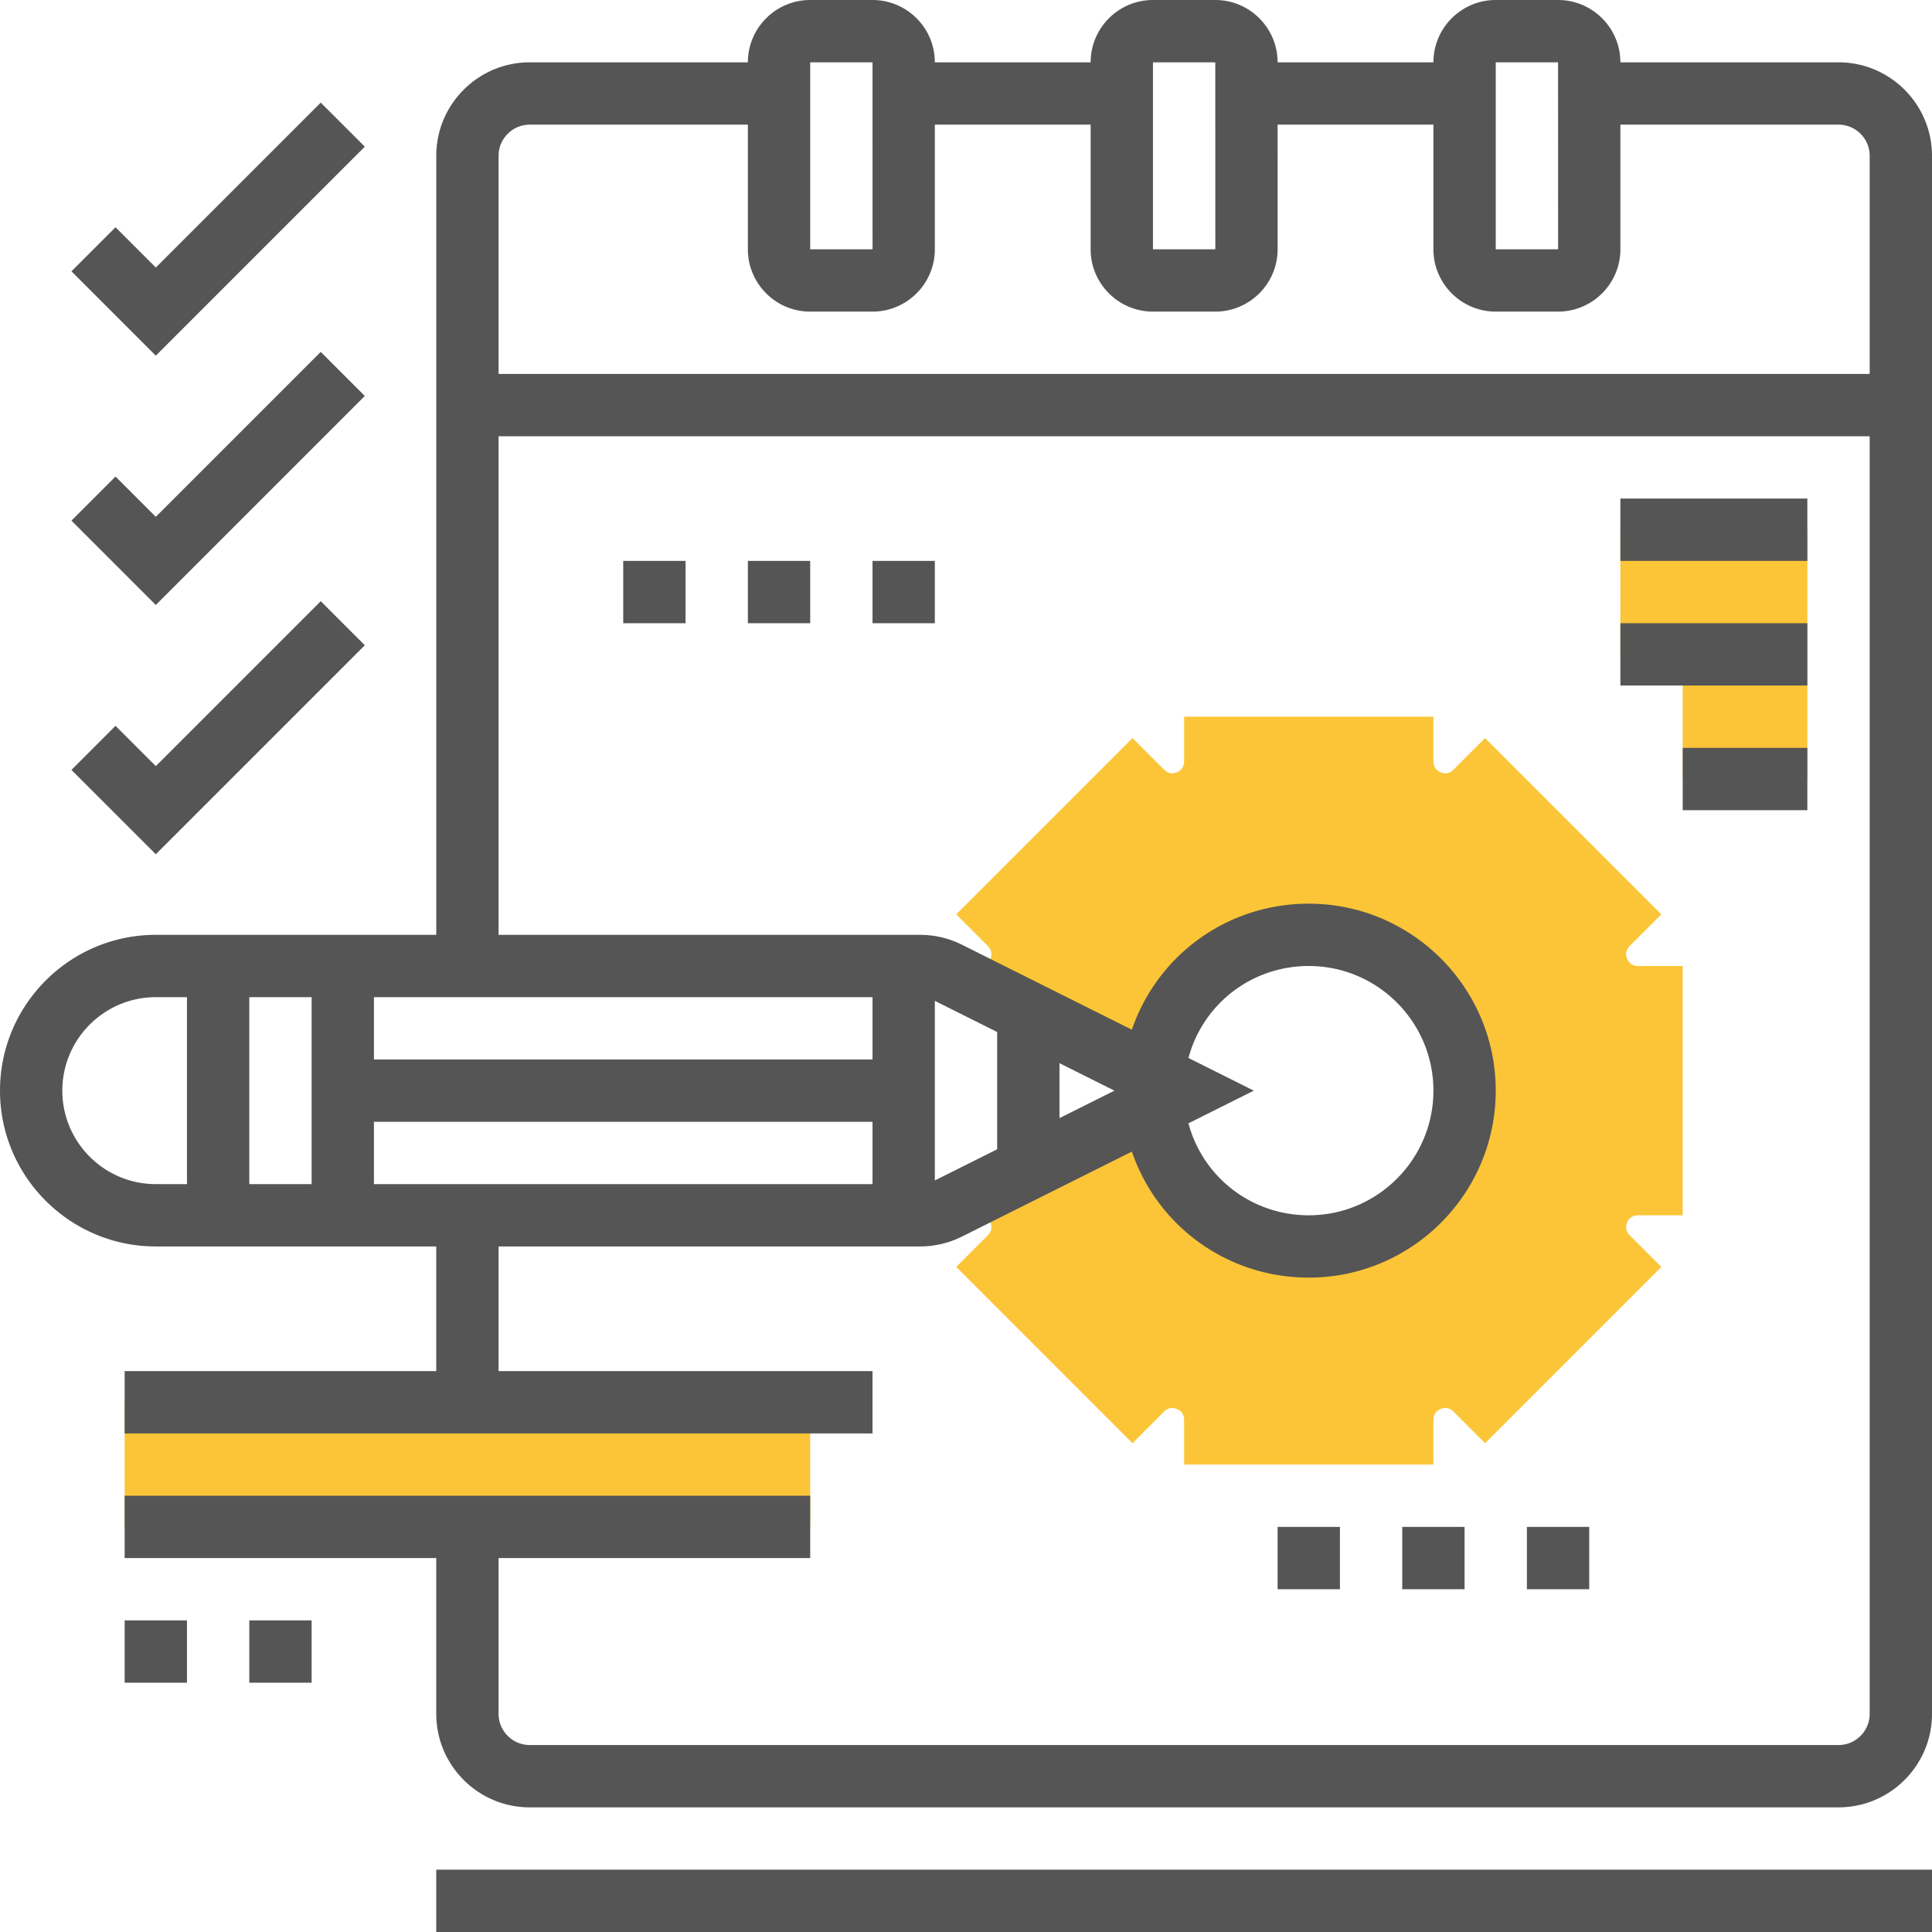
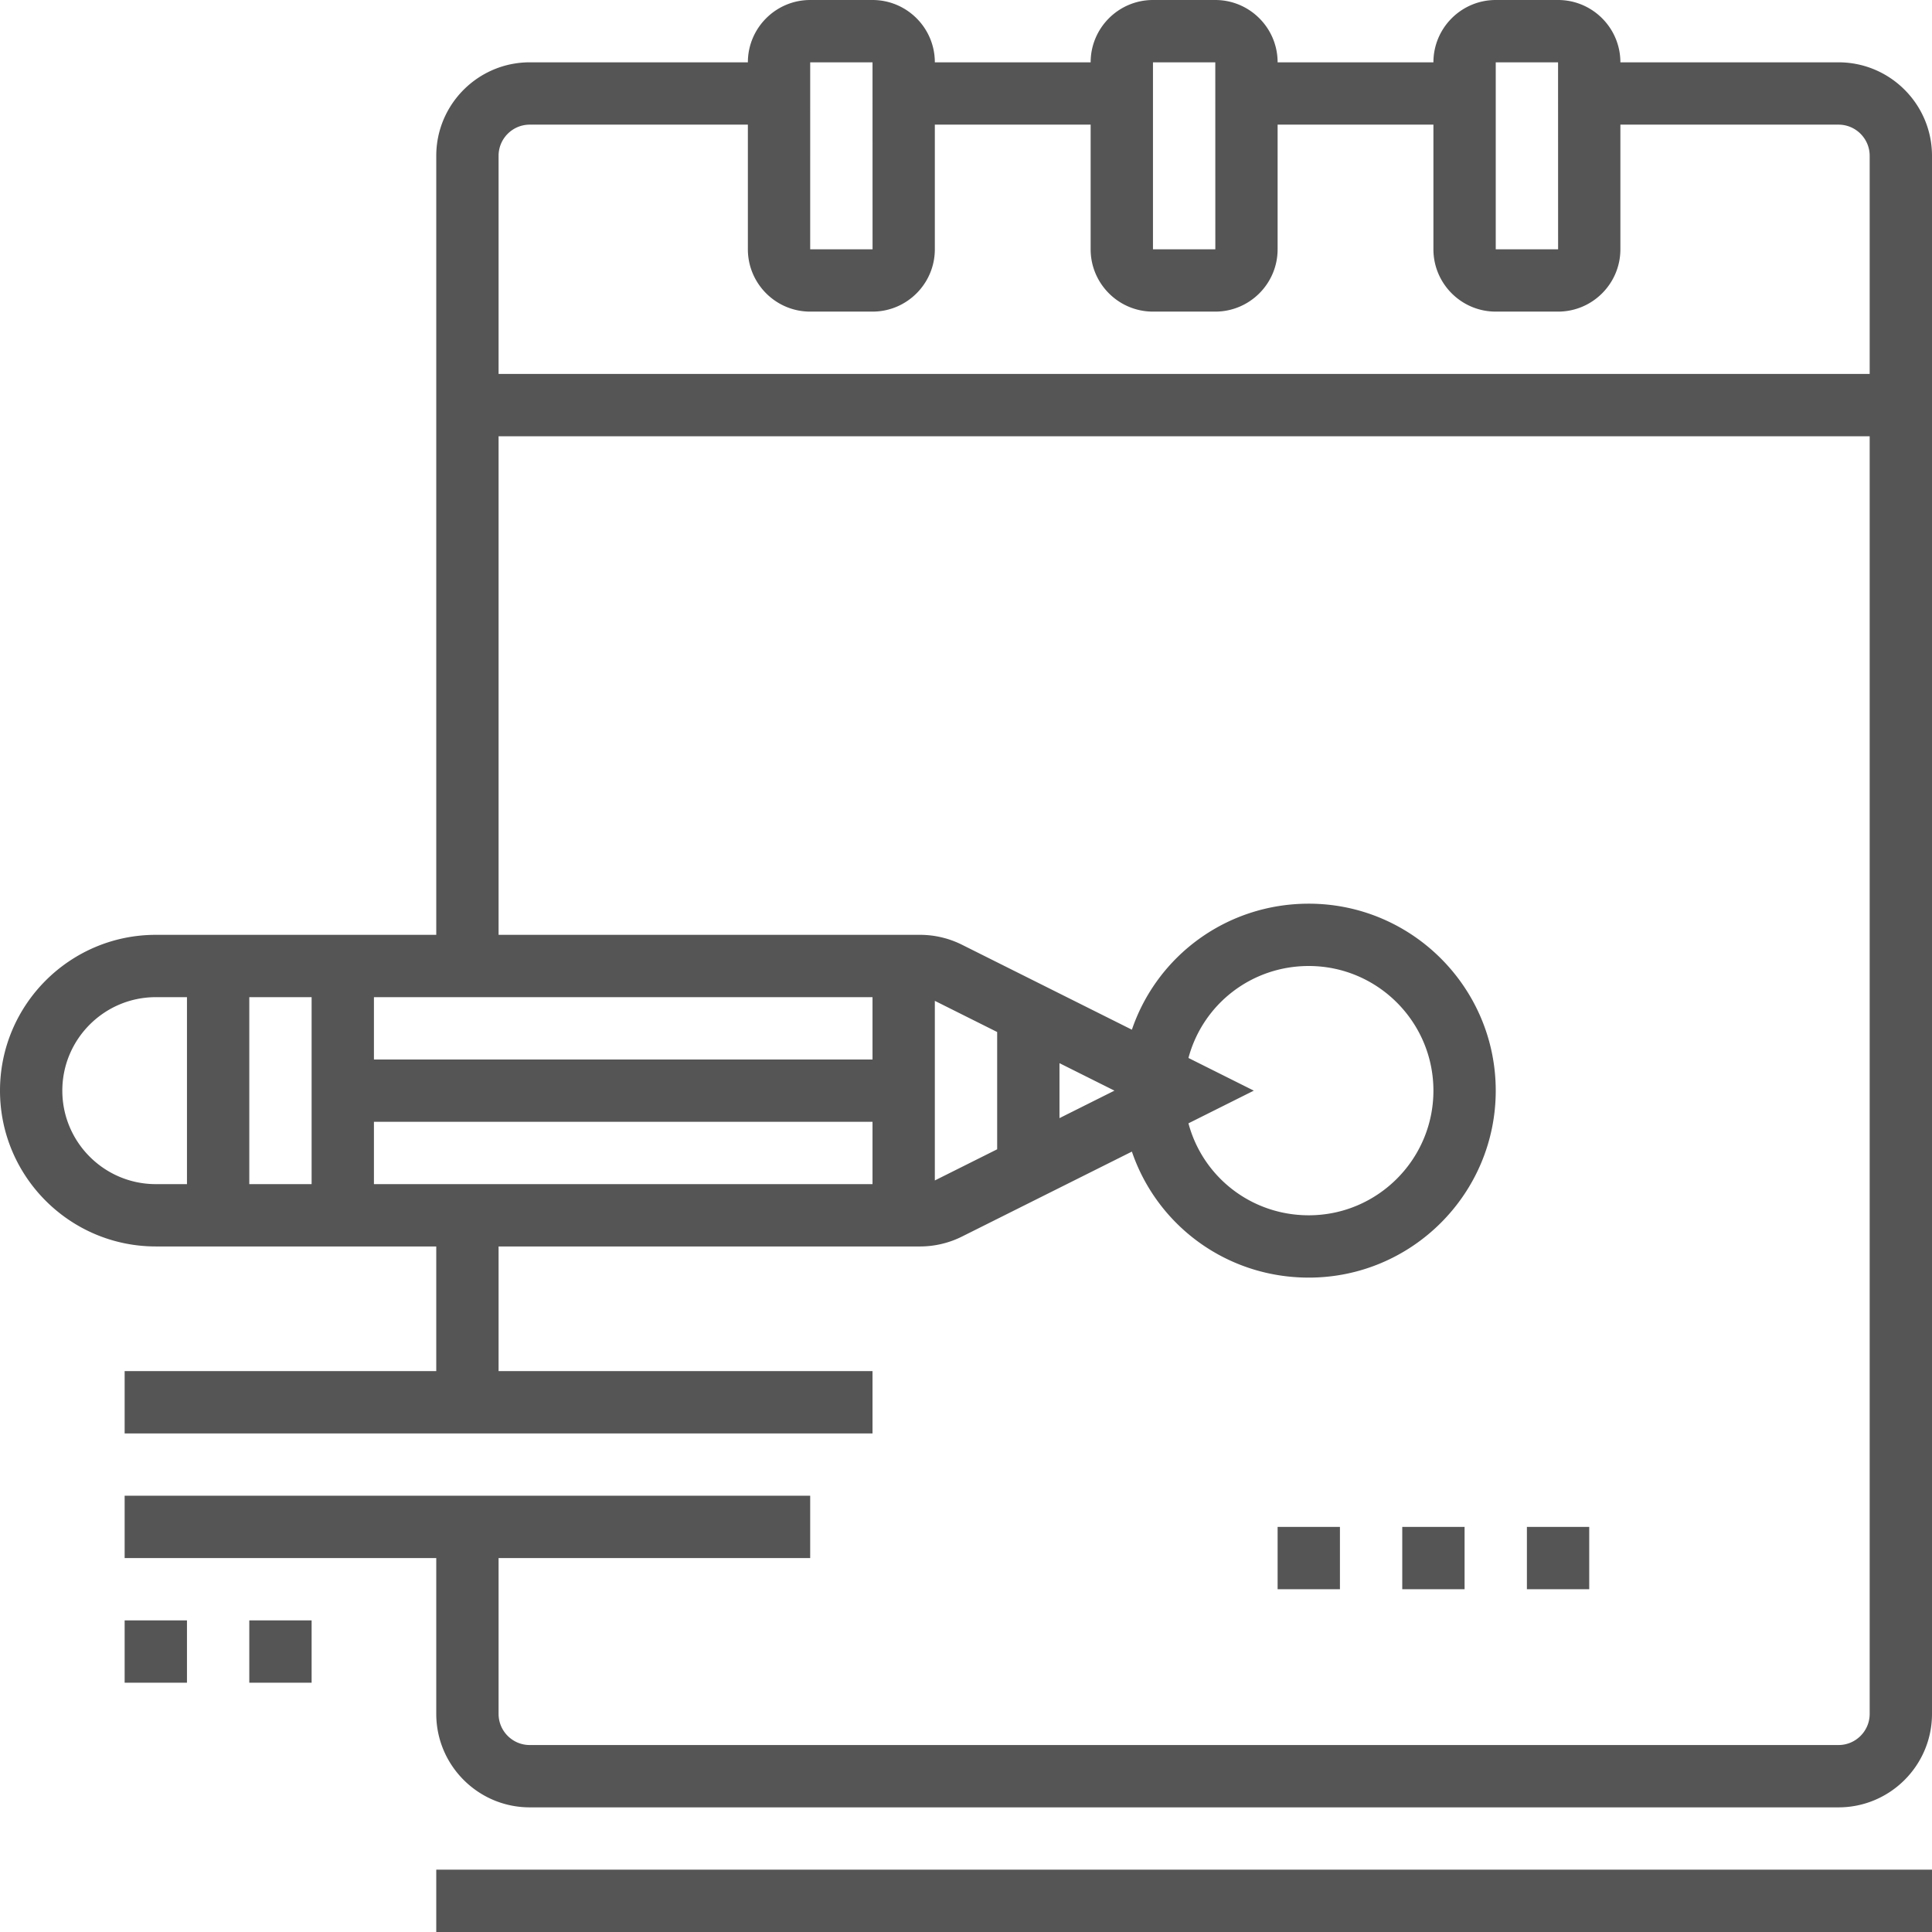
<svg xmlns="http://www.w3.org/2000/svg" version="1.1" width="512" height="512" x="0" y="0" viewBox="0 0 496 496" style="enable-background:new 0 0 512 512" xml:space="preserve" class="">
  <g>
-     <path fill="#fbc537" d="M420.497 312H432v-64h-11.503c-1.744 0-2.484-1.16-2.771-1.852-.286-.691-.583-2.036.651-3.27l8.133-8.134-45.255-45.255-8.134 8.133c-1.232 1.235-2.577.938-3.27.651-.691-.287-1.852-1.027-1.852-2.771V184h-64v11.503c0 1.744-1.16 2.484-1.852 2.771-.691.286-2.035.583-3.27-.651l-8.134-8.133-45.255 45.255 8.133 8.134c.793.793 1.066 1.727.812 2.776-.2.829-.813 1.843-1.927 2.199l-5.561 1.779v1.84l49.241 24.621C298.151 255.836 315.226 240 336 240c22.091 0 40 17.909 40 40s-17.909 40-40 40c-20.774 0-37.849-15.836-39.812-36.094l-49.254 24.627v1.834l5.57 1.777c1.116.355 1.729 1.369 1.931 2.198.255 1.051-.018 1.985-.812 2.778l-8.133 8.134 45.256 45.256 8.132-8.135c1.233-1.232 2.579-.936 3.271-.65.691.287 1.852 1.027 1.852 2.771V376h64v-11.503c0-1.744 1.16-2.484 1.852-2.771.692-.285 2.036-.584 3.269.648l8.134 8.137 45.256-45.256-8.133-8.134c-1.234-1.233-.938-2.578-.651-3.27.285-.691 1.025-1.851 2.769-1.851zM32 360h176v32H32zM416 136v32h16v32h32v-64z" opacity="1" data-original="#f0bc5e" class="" />
    <path d="M328 392h16v16h-16zM360 392h16v16h-16zM392 392h16v16h-16zM32 416h16v16H32zM64 416h16v16H64z" fill="#555555" opacity="1" data-original="#000000" class="" />
    <path d="M472 16h-56c0-8.822-7.178-16-16-16h-16c-8.822 0-16 7.178-16 16h-40c0-8.822-7.178-16-16-16h-16c-8.822 0-16 7.178-16 16h-40c0-8.822-7.178-16-16-16h-16c-8.822 0-16 7.178-16 16h-56c-13.233 0-24 10.767-24 24v200H40c-22.056 0-40 17.944-40 40s17.944 40 40 40h72v32H32v16h192v-16h-96v-32h108.223c3.707 0 7.419-.877 10.733-2.534l43.632-21.816C297.076 314.688 314.998 328 336 328c26.467 0 48-21.532 48-48s-21.533-48-48-48c-21.002 0-38.924 13.312-45.412 32.35l-43.631-21.816A24.132 24.132 0 0 0 236.223 240H128V112h352v328c0 4.411-3.589 8-8 8H136c-4.411 0-8-3.589-8-8v-40h80v-16H32v16h80v40c0 13.233 10.767 24 24 24h336c13.233 0 24-10.767 24-24V40c0-13.233-10.767-24-24-24zM80 304H64v-48h16zm16-16h128v16H96zm128-16H96v-16h128zm-208 8c0-13.233 10.767-24 24-24h8v48h-8c-13.233 0-24-10.767-24-24zm320-32c17.645 0 32 14.355 32 32s-14.355 32-32 32c-14.745 0-27.207-9.84-30.891-23.61l16.78-8.39-16.78-8.39C308.793 257.84 321.255 248 336 248zm-64 39.056v-14.111L286.111 280zm-16-22.111v30.111l-16 8v-46.111zM384 16h16l.01 48H384zm-88 0h16l.01 48H296zm-88 0h16l.01 48H208zm-80 80V40c0-4.411 3.589-8 8-8h56v32c0 8.822 7.178 16 16 16h16c8.822 0 16-7.178 16-16V32h40v32c0 8.822 7.178 16 16 16h16c8.822 0 16-7.178 16-16V32h40v32c0 8.822 7.178 16 16 16h16c8.822 0 16-7.178 16-16V32h56c4.411 0 8 3.589 8 8v56zM112 480h384v16H112z" fill="#555555" opacity="1" data-original="#000000" class="" />
-     <path d="M160 144h16v16h-16zM192 144h16v16h-16zM224 144h16v16h-16zM416 128h48v16h-48zM416 160h48v16h-48zM432 192h32v16h-32zM93.657 165.657l-11.314-11.314L40 196.687l-10.343-10.344-11.314 11.314L40 219.313zM93.657 101.657 82.343 90.343 40 132.687l-10.343-10.344-11.314 11.314L40 155.313zM93.657 37.657 82.343 26.343 40 68.687 29.657 58.343 18.343 69.657 40 91.313z" fill="#555555" opacity="1" data-original="#000000" class="" />
  </g>
</svg>